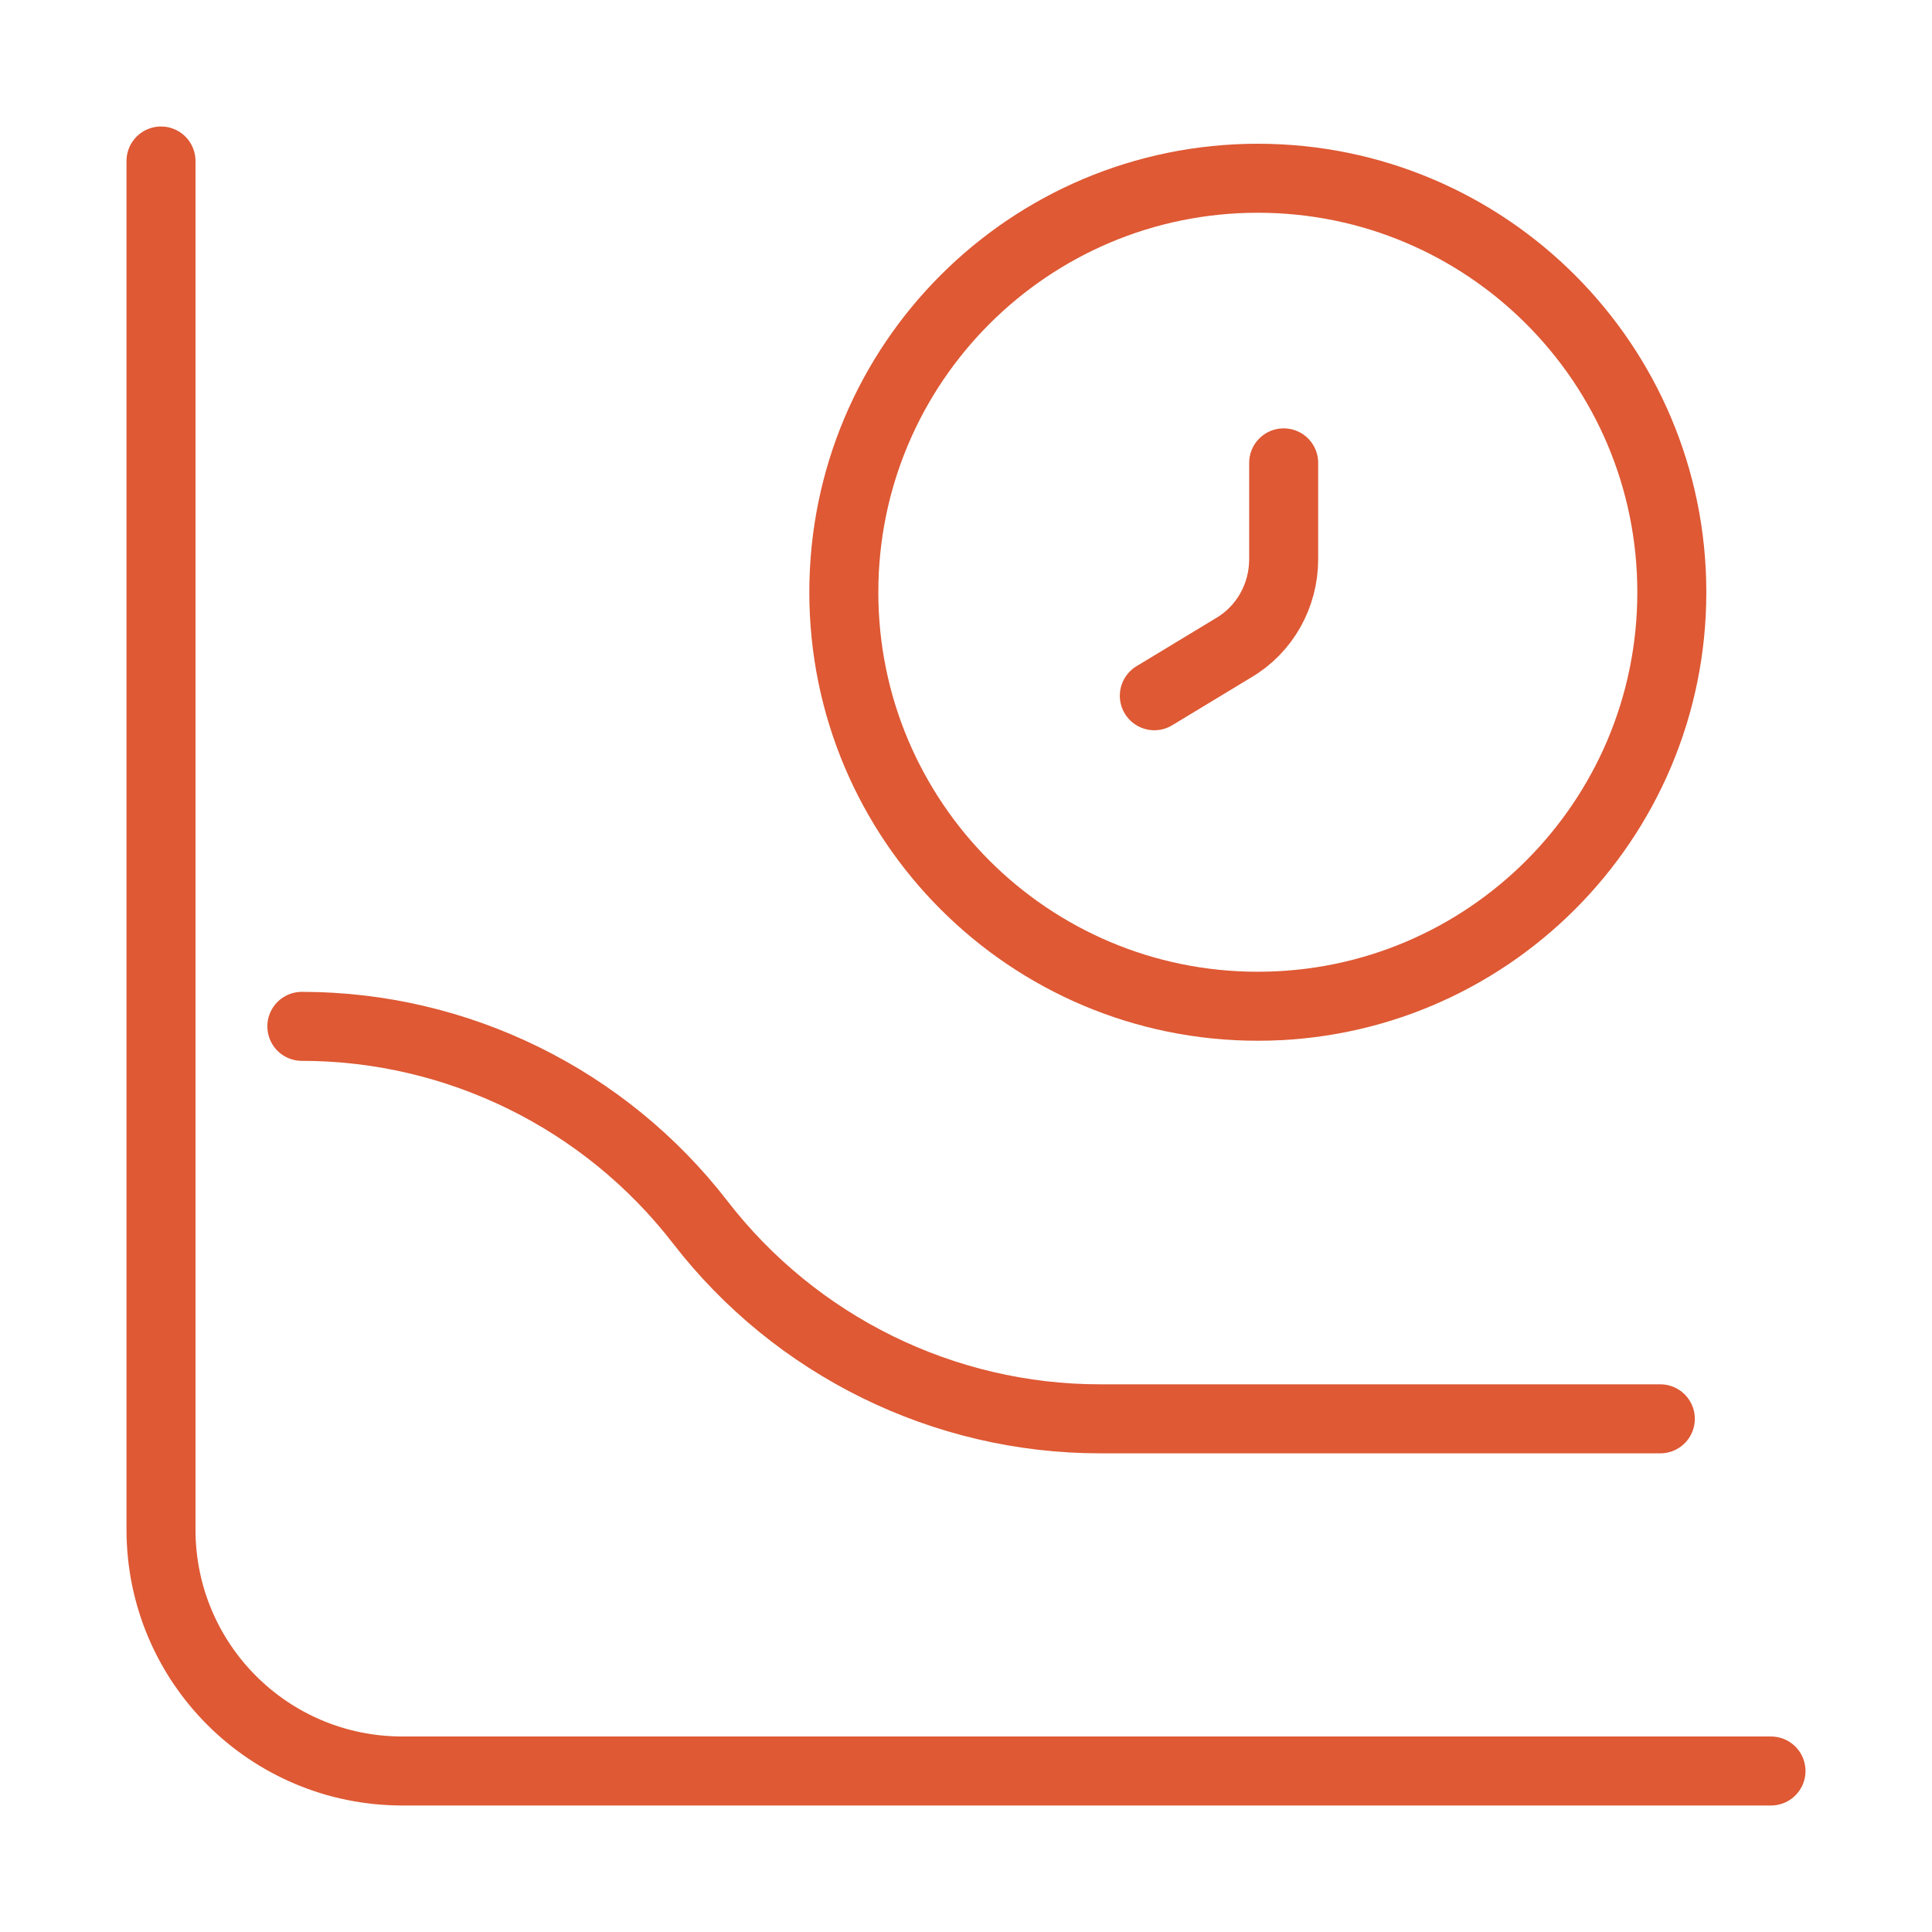
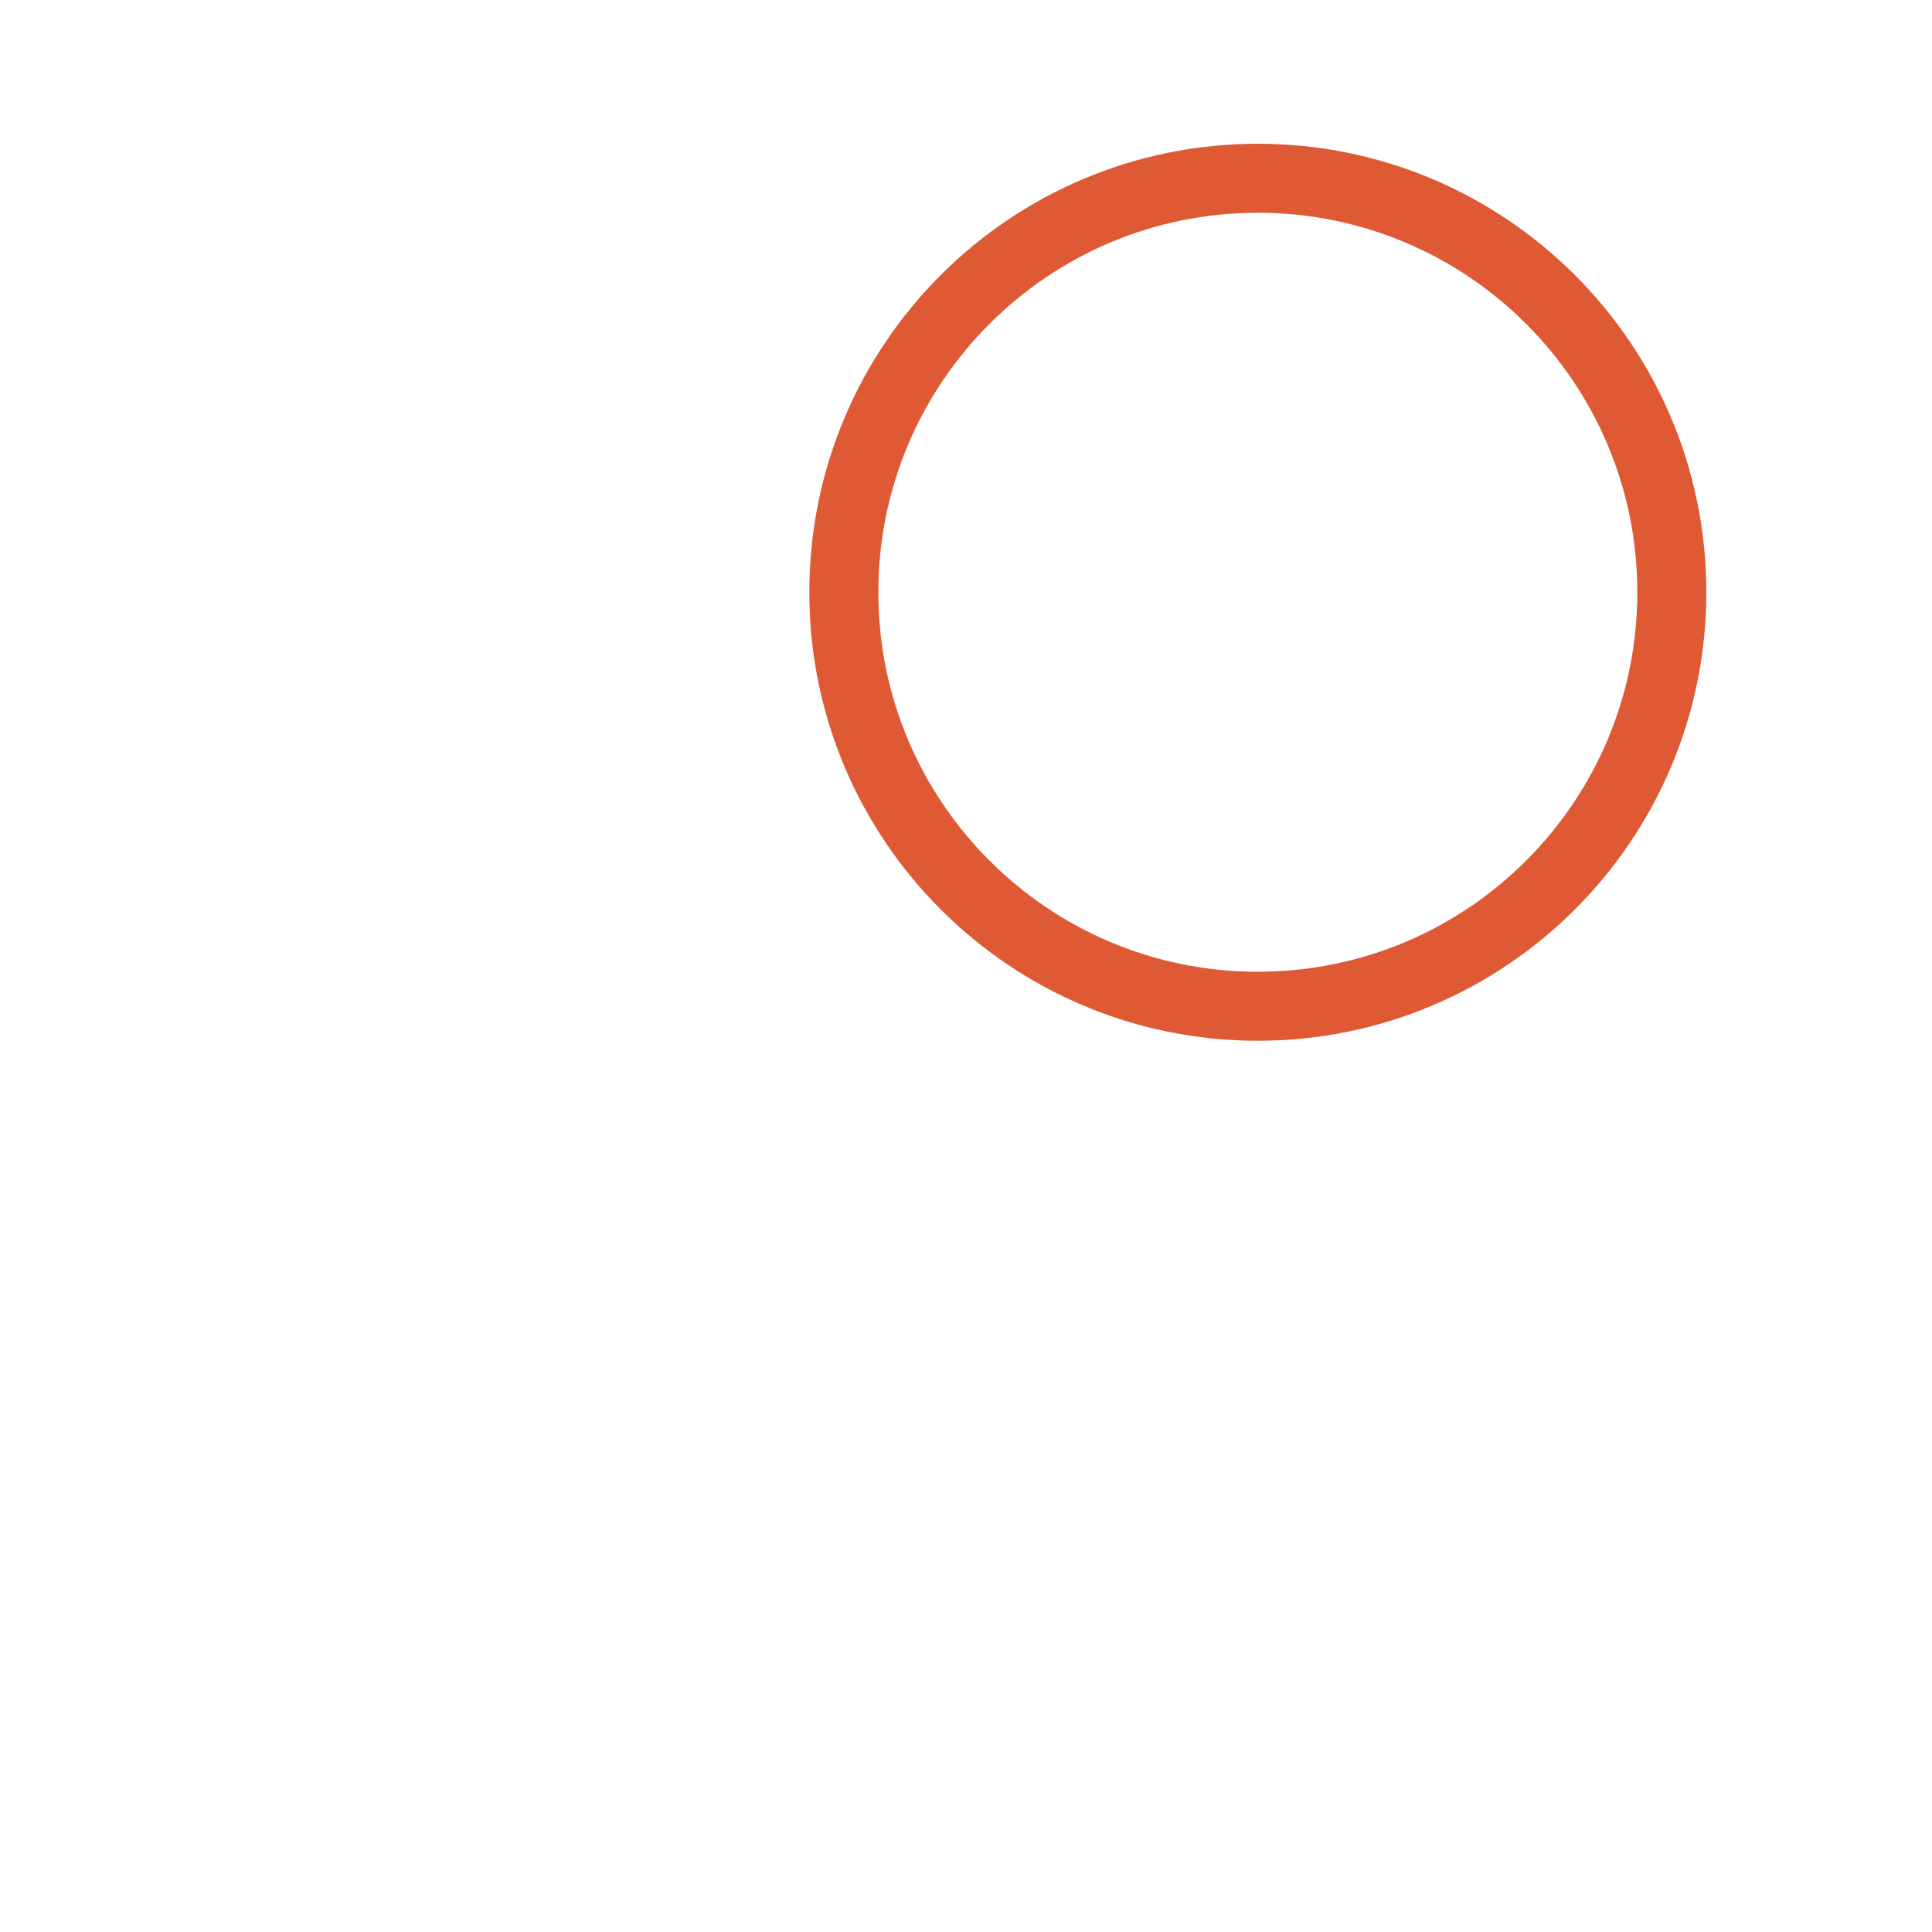
<svg xmlns="http://www.w3.org/2000/svg" width="42" height="42" viewBox="0 0 42 42" fill="none">
  <g clip-path="url(#clip0_11_1322)">
-     <path d="M3.5 3.5V33.25C3.5 36.155 5.845 38.5 8.75 38.5H38.5" stroke="#DE5934" stroke-width="1.5" stroke-miterlimit="10" stroke-linecap="round" stroke-linejoin="round" />
-     <path d="M6.562 22.312V22.312C9.949 22.312 13.151 23.89 15.222 26.57V26.57C17.3 29.26 20.514 30.844 23.913 30.844H36.094" stroke="#DE5934" stroke-width="1.5" stroke-linecap="round" />
    <path d="M27.344 21.875C32.314 21.875 36.344 17.846 36.344 12.875C36.344 7.904 32.314 3.875 27.344 3.875C22.373 3.875 18.344 7.904 18.344 12.875C18.344 17.846 22.373 21.875 27.344 21.875Z" stroke="#DE5934" stroke-width="1.5" stroke-miterlimit="10" stroke-linecap="round" stroke-linejoin="round" />
-     <path d="M27.906 10.062V12.155C27.906 12.943 27.501 13.685 26.804 14.09L25.094 15.125" stroke="#DE5934" stroke-width="1.5" stroke-miterlimit="10" stroke-linecap="round" stroke-linejoin="round" />
  </g>
  <defs>
    <clipPath id="clip0_11_1322">
      <rect width="42" height="42" fill="white" />
    </clipPath>
  </defs>
</svg>